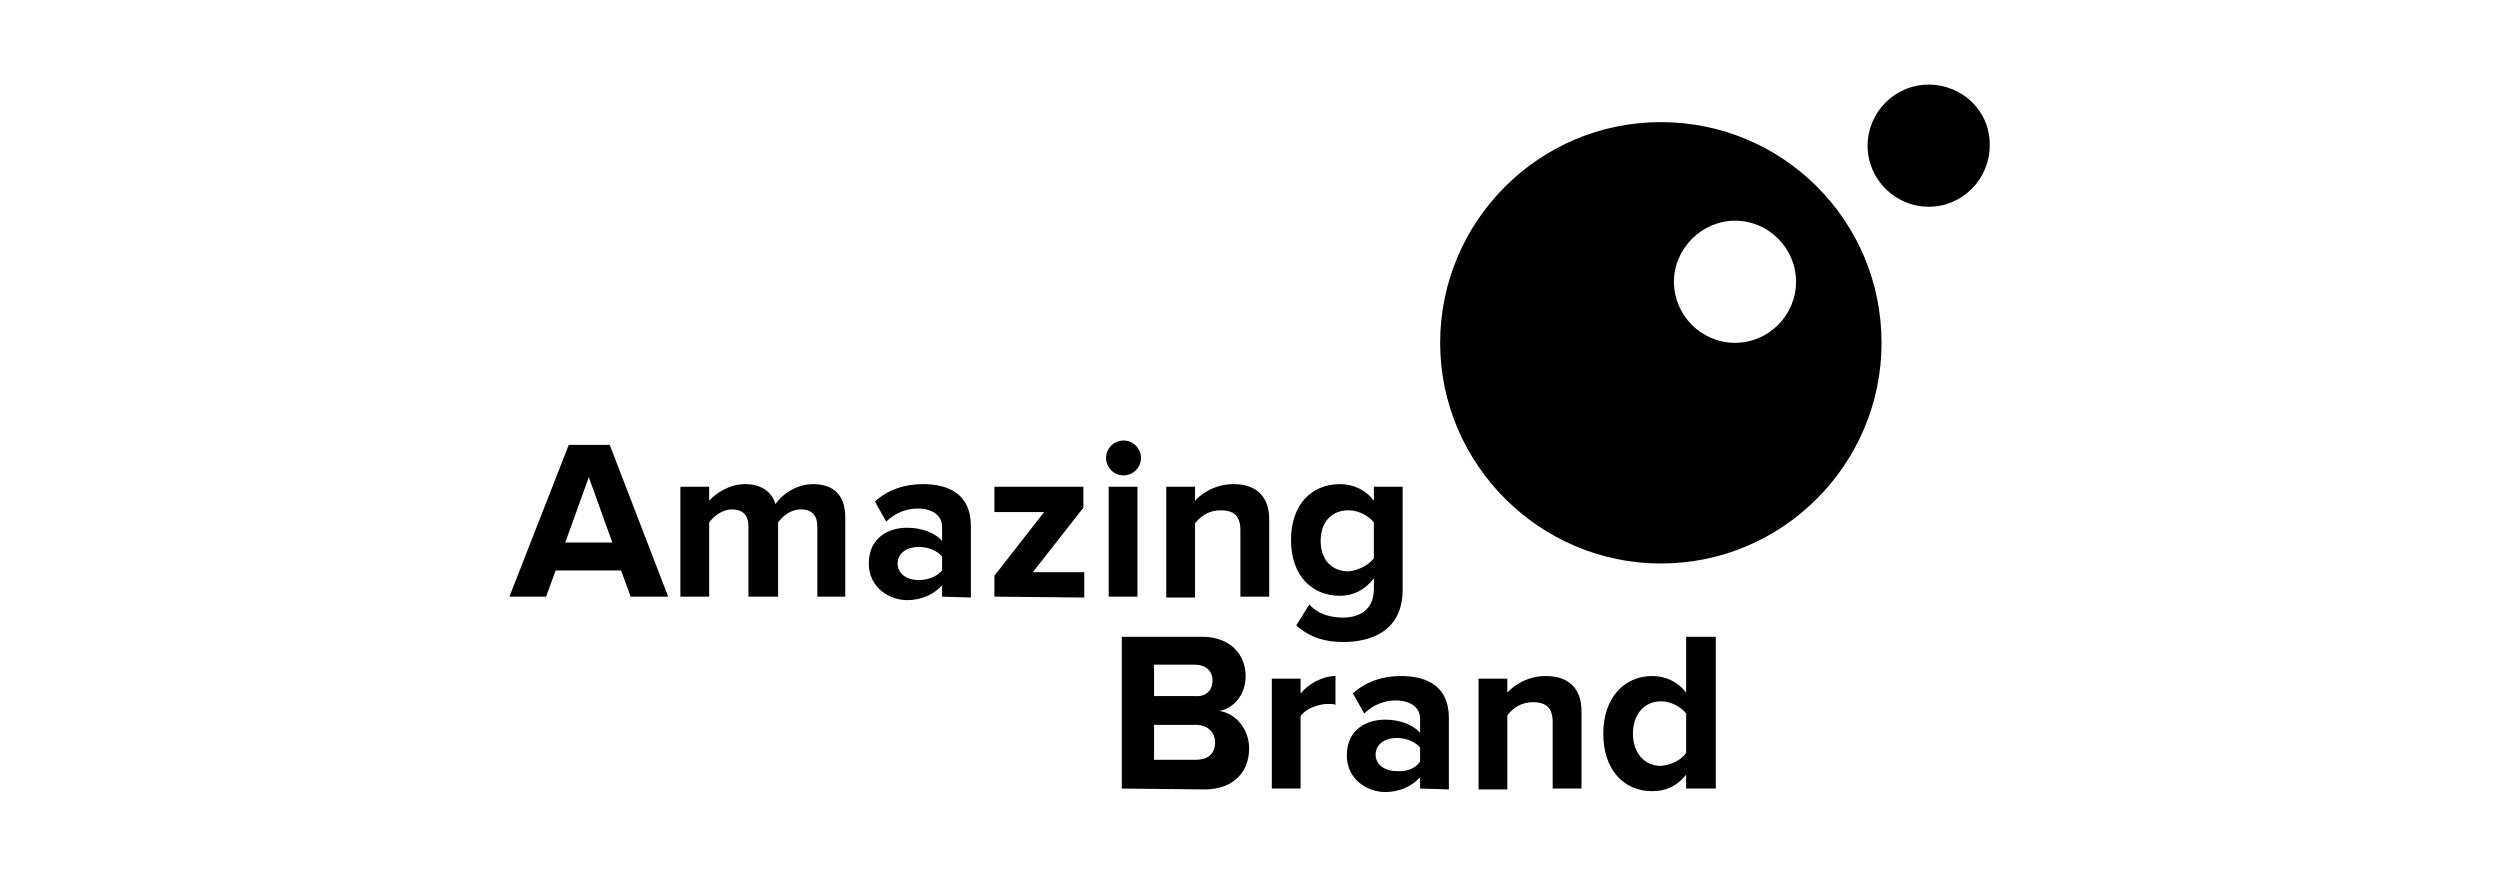
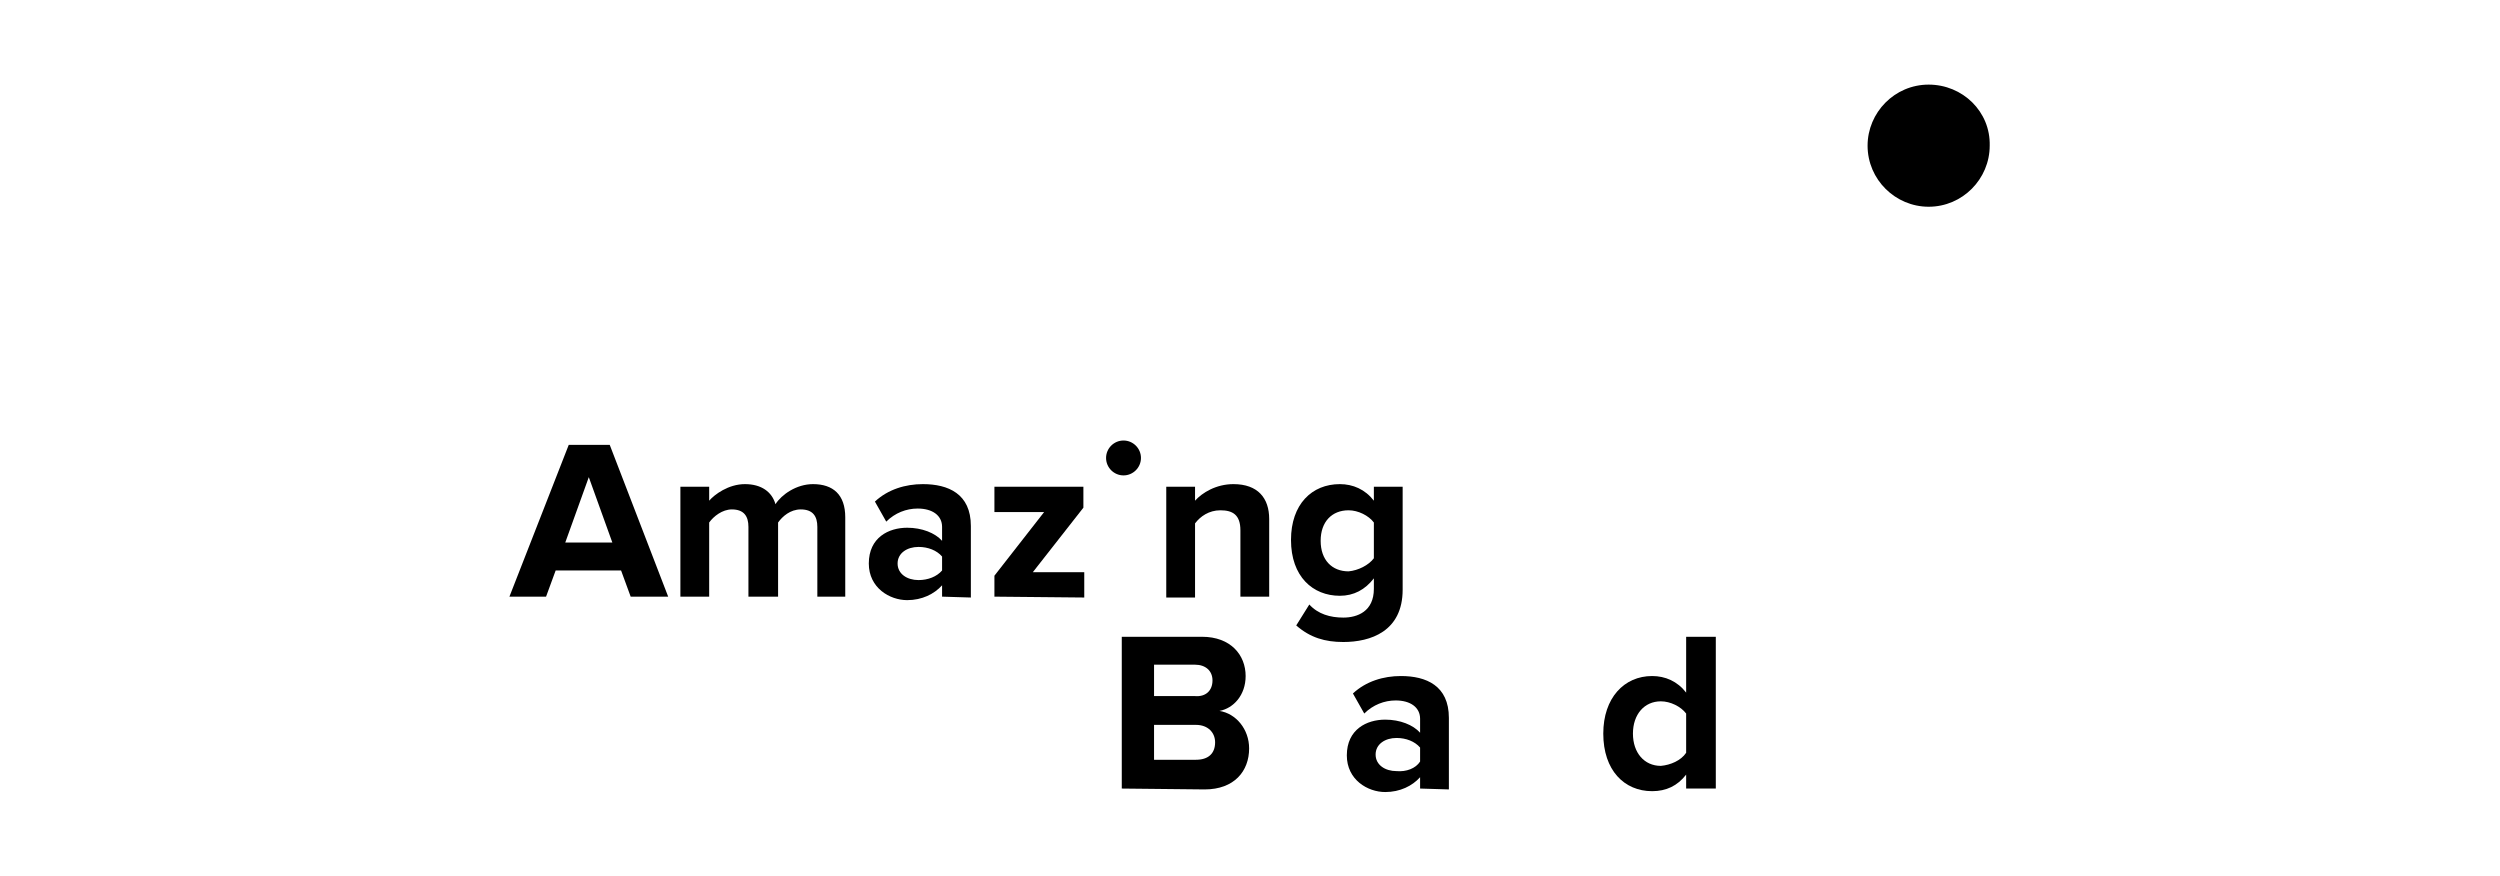
<svg xmlns="http://www.w3.org/2000/svg" x="0px" y="0px" viewBox="0 0 286.6 100.4" style="enable-background:new 0 0 286.6 100.4;" xml:space="preserve">
  <path d="M72.3,68.4l-1.1-3h-7.5l-1.1,3h-4.2L65.2,51h4.7l6.7,17.4H72.3z M67.5,54.7l-2.7,7.5h5.4L67.5,54.7z" />
  <path d="M93.7,68.4v-8c0-1.2-0.5-2-1.9-2c-1.2,0-2.1,0.8-2.6,1.5v8.5h-3.4v-8c0-1.2-0.5-2-1.9-2c-1.1,0-2.1,0.8-2.6,1.5v8.5H78V55.8  h3.3v1.6c0.6-0.7,2.2-1.9,4.1-1.9s3.1,0.9,3.5,2.3c0.7-1.1,2.4-2.3,4.3-2.3c2.3,0,3.7,1.2,3.7,3.8v9.1  C96.9,68.4,93.7,68.4,93.7,68.4z" />
  <path d="M108,68.4v-1.3c-0.9,1-2.3,1.7-4,1.7c-2,0-4.4-1.4-4.4-4.2c0-3,2.3-4.1,4.4-4.1c1.7,0,3.2,0.6,4,1.5v-1.6  c0-1.3-1.1-2.1-2.8-2.1c-1.3,0-2.6,0.5-3.6,1.5l-1.3-2.3c1.5-1.4,3.5-2,5.5-2c2.9,0,5.5,1.1,5.5,4.8v8.2L108,68.4L108,68.4z  M108,65.4v-1.6c-0.6-0.7-1.6-1.1-2.7-1.1c-1.3,0-2.4,0.7-2.4,1.9c0,1.2,1.1,1.9,2.4,1.9C106.4,66.5,107.4,66.1,108,65.4z" />
  <path d="M114,68.4V66l5.7-7.3H114v-2.9h10.2v2.4l-5.8,7.4h5.9v2.9L114,68.4L114,68.4z" />
-   <path d="M126.8,52.5c0-1.1,0.9-2,2-2c1.1,0,2,0.9,2,2s-0.9,2-2,2S126.8,53.6,126.8,52.5z M127.1,68.4V55.8h3.3v12.6H127.1z" />
+   <path d="M126.8,52.5c0-1.1,0.9-2,2-2c1.1,0,2,0.9,2,2s-0.9,2-2,2S126.8,53.6,126.8,52.5z M127.1,68.4V55.8h3.3H127.1z" />
  <path d="M142.2,68.4v-7.6c0-1.8-0.9-2.3-2.3-2.3c-1.3,0-2.3,0.7-2.9,1.5v8.5h-3.3V55.8h3.3v1.6c0.8-0.9,2.4-1.9,4.4-1.9  c2.8,0,4.1,1.6,4.1,4v8.9L142.2,68.4L142.2,68.4z" />
  <path d="M148.6,71.7l1.5-2.4c1,1.1,2.4,1.5,3.9,1.5c1.6,0,3.5-0.7,3.5-3.3v-1.2c-1,1.3-2.3,2-3.9,2c-3.1,0-5.6-2.2-5.6-6.4  c0-4.1,2.4-6.4,5.6-6.4c1.5,0,2.9,0.6,3.9,1.9v-1.6h3.3v11.8c0,4.8-3.7,6-6.8,6C151.9,73.6,150.2,73.1,148.6,71.7z M157.5,64v-4.1  c-0.6-0.8-1.8-1.4-2.9-1.4c-1.9,0-3.2,1.3-3.2,3.5c0,2.2,1.3,3.5,3.2,3.5C155.7,65.4,156.9,64.8,157.5,64z" />
  <path d="M128.6,90.4V73h9.2c3.3,0,5,2.1,5,4.5c0,2.2-1.4,3.7-3,4c1.9,0.3,3.4,2.1,3.4,4.3c0,2.6-1.7,4.7-5.1,4.7L128.6,90.4  L128.6,90.4z M139,78c0-1.1-0.8-1.8-2-1.8h-4.7v3.6h4.7C138.2,79.9,139,79.2,139,78z M139.3,85.1c0-1.1-0.8-2-2.2-2h-4.8v4h4.8  C138.5,87.1,139.3,86.4,139.3,85.1z" />
-   <path d="M145.8,90.4V77.8h3.3v1.7c0.9-1.1,2.5-2,4-2v3.3c-0.2-0.1-0.5-0.1-0.9-0.1c-1.1,0-2.6,0.6-3.1,1.4v8.3  C149.1,90.4,145.8,90.4,145.8,90.4z" />
  <path d="M162.8,90.4v-1.3c-0.9,1-2.3,1.7-4,1.7c-2,0-4.4-1.4-4.4-4.2c0-3,2.3-4.1,4.4-4.1c1.7,0,3.2,0.6,4,1.5v-1.6  c0-1.3-1.1-2.1-2.8-2.1c-1.3,0-2.6,0.5-3.6,1.5l-1.3-2.3c1.5-1.4,3.5-2,5.5-2c2.9,0,5.5,1.1,5.5,4.8v8.2L162.8,90.4L162.8,90.4z  M162.8,87.3v-1.6c-0.6-0.7-1.6-1.1-2.7-1.1c-1.3,0-2.4,0.7-2.4,1.9c0,1.2,1.1,1.9,2.4,1.9C161.2,88.5,162.3,88.1,162.8,87.3z" />
-   <path d="M178,90.4v-7.6c0-1.8-0.9-2.3-2.3-2.3c-1.3,0-2.3,0.7-2.9,1.5v8.5h-3.3V77.8h3.3v1.6c0.8-0.9,2.4-1.9,4.4-1.9  c2.8,0,4.1,1.6,4.1,4v8.9H178L178,90.4z" />
  <path d="M193.3,90.4v-1.6c-1,1.3-2.3,1.9-3.9,1.9c-3.2,0-5.6-2.4-5.6-6.6c0-4.1,2.4-6.6,5.6-6.6c1.5,0,2.9,0.6,3.9,1.9V73h3.4v17.4  L193.3,90.4L193.3,90.4z M193.3,86.3v-4.5c-0.6-0.8-1.8-1.4-2.9-1.4c-1.9,0-3.2,1.5-3.2,3.7s1.3,3.7,3.2,3.7  C191.5,87.7,192.7,87.2,193.3,86.3z" />
-   <path d="M190.4,14c-14,0-25.3,11.4-25.3,25.3s11.4,25.3,25.3,25.3c14,0,25.3-11.4,25.3-25.3C215.7,25.3,204.4,14,190.4,14z  M198.9,39.3c-3.9,0-7-3.2-7-7s3.2-7,7-7c3.9,0,7,3.2,7,7S202.8,39.3,198.9,39.3z" />
  <path d="M221.1,9.7c-3.9,0-7,3.2-7,7c0,3.9,3.2,7,7,7c3.9,0,7-3.2,7-7C228.2,12.8,225,9.7,221.1,9.7z" />
</svg>